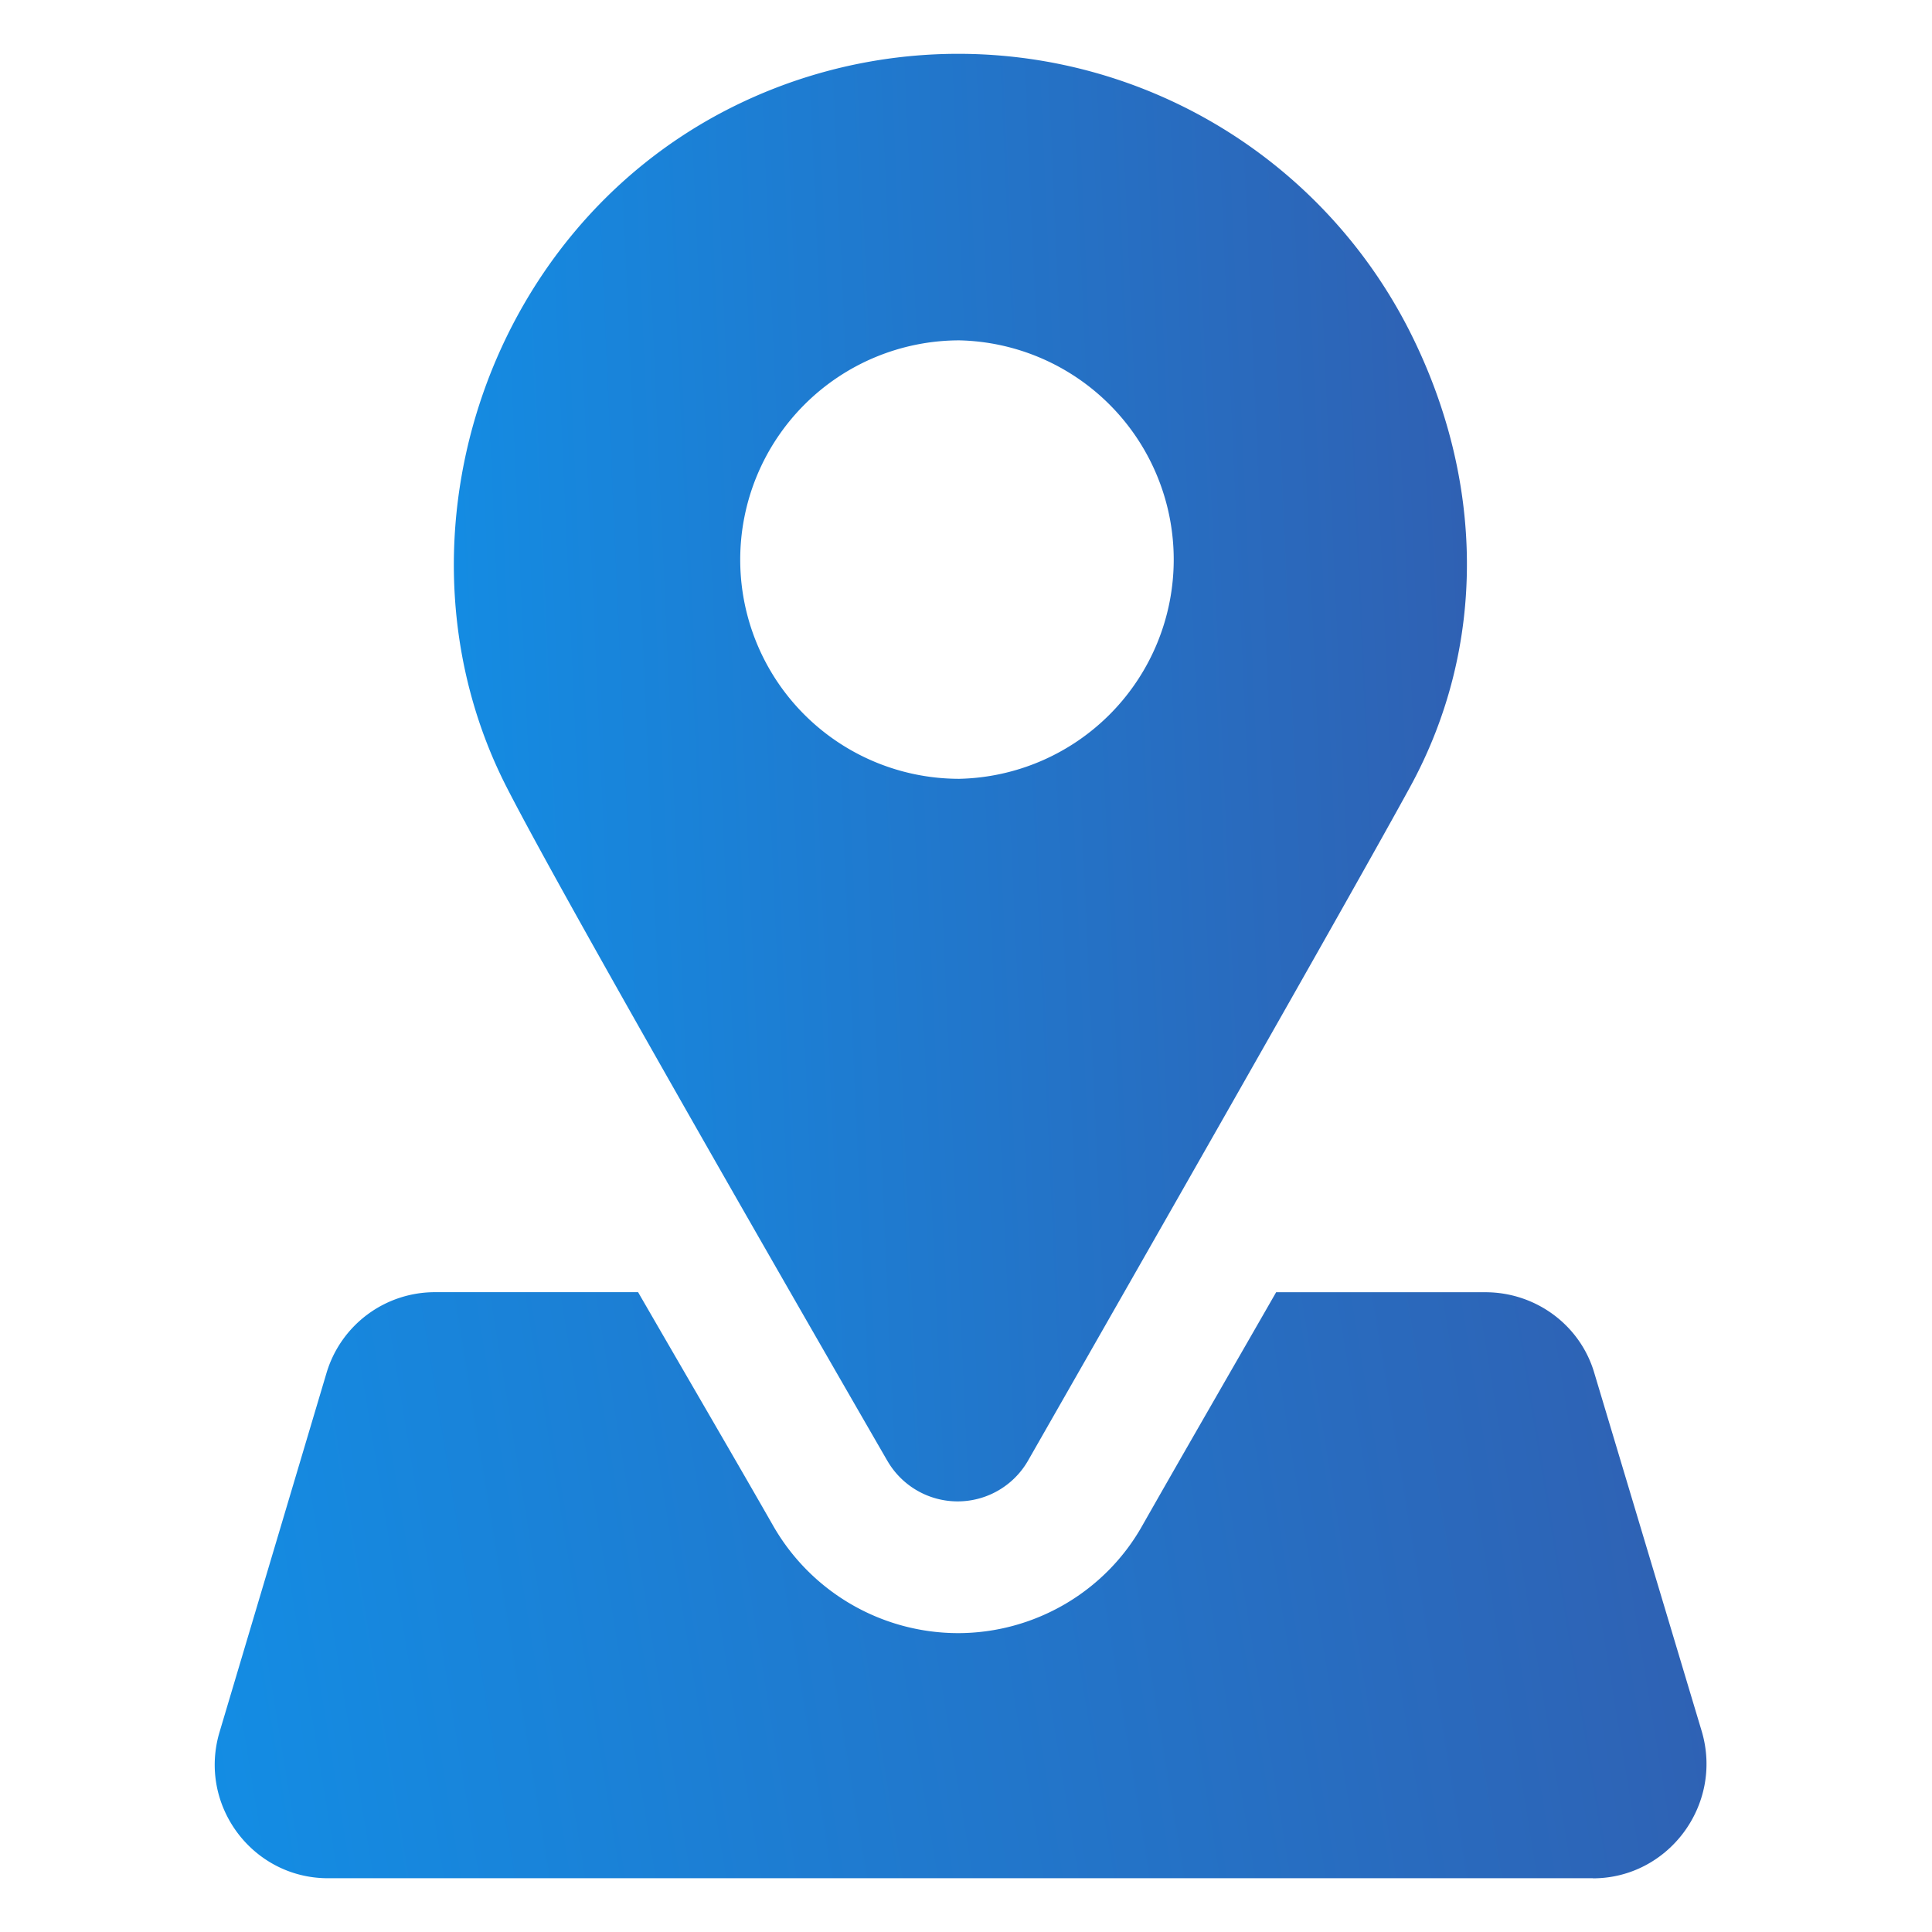
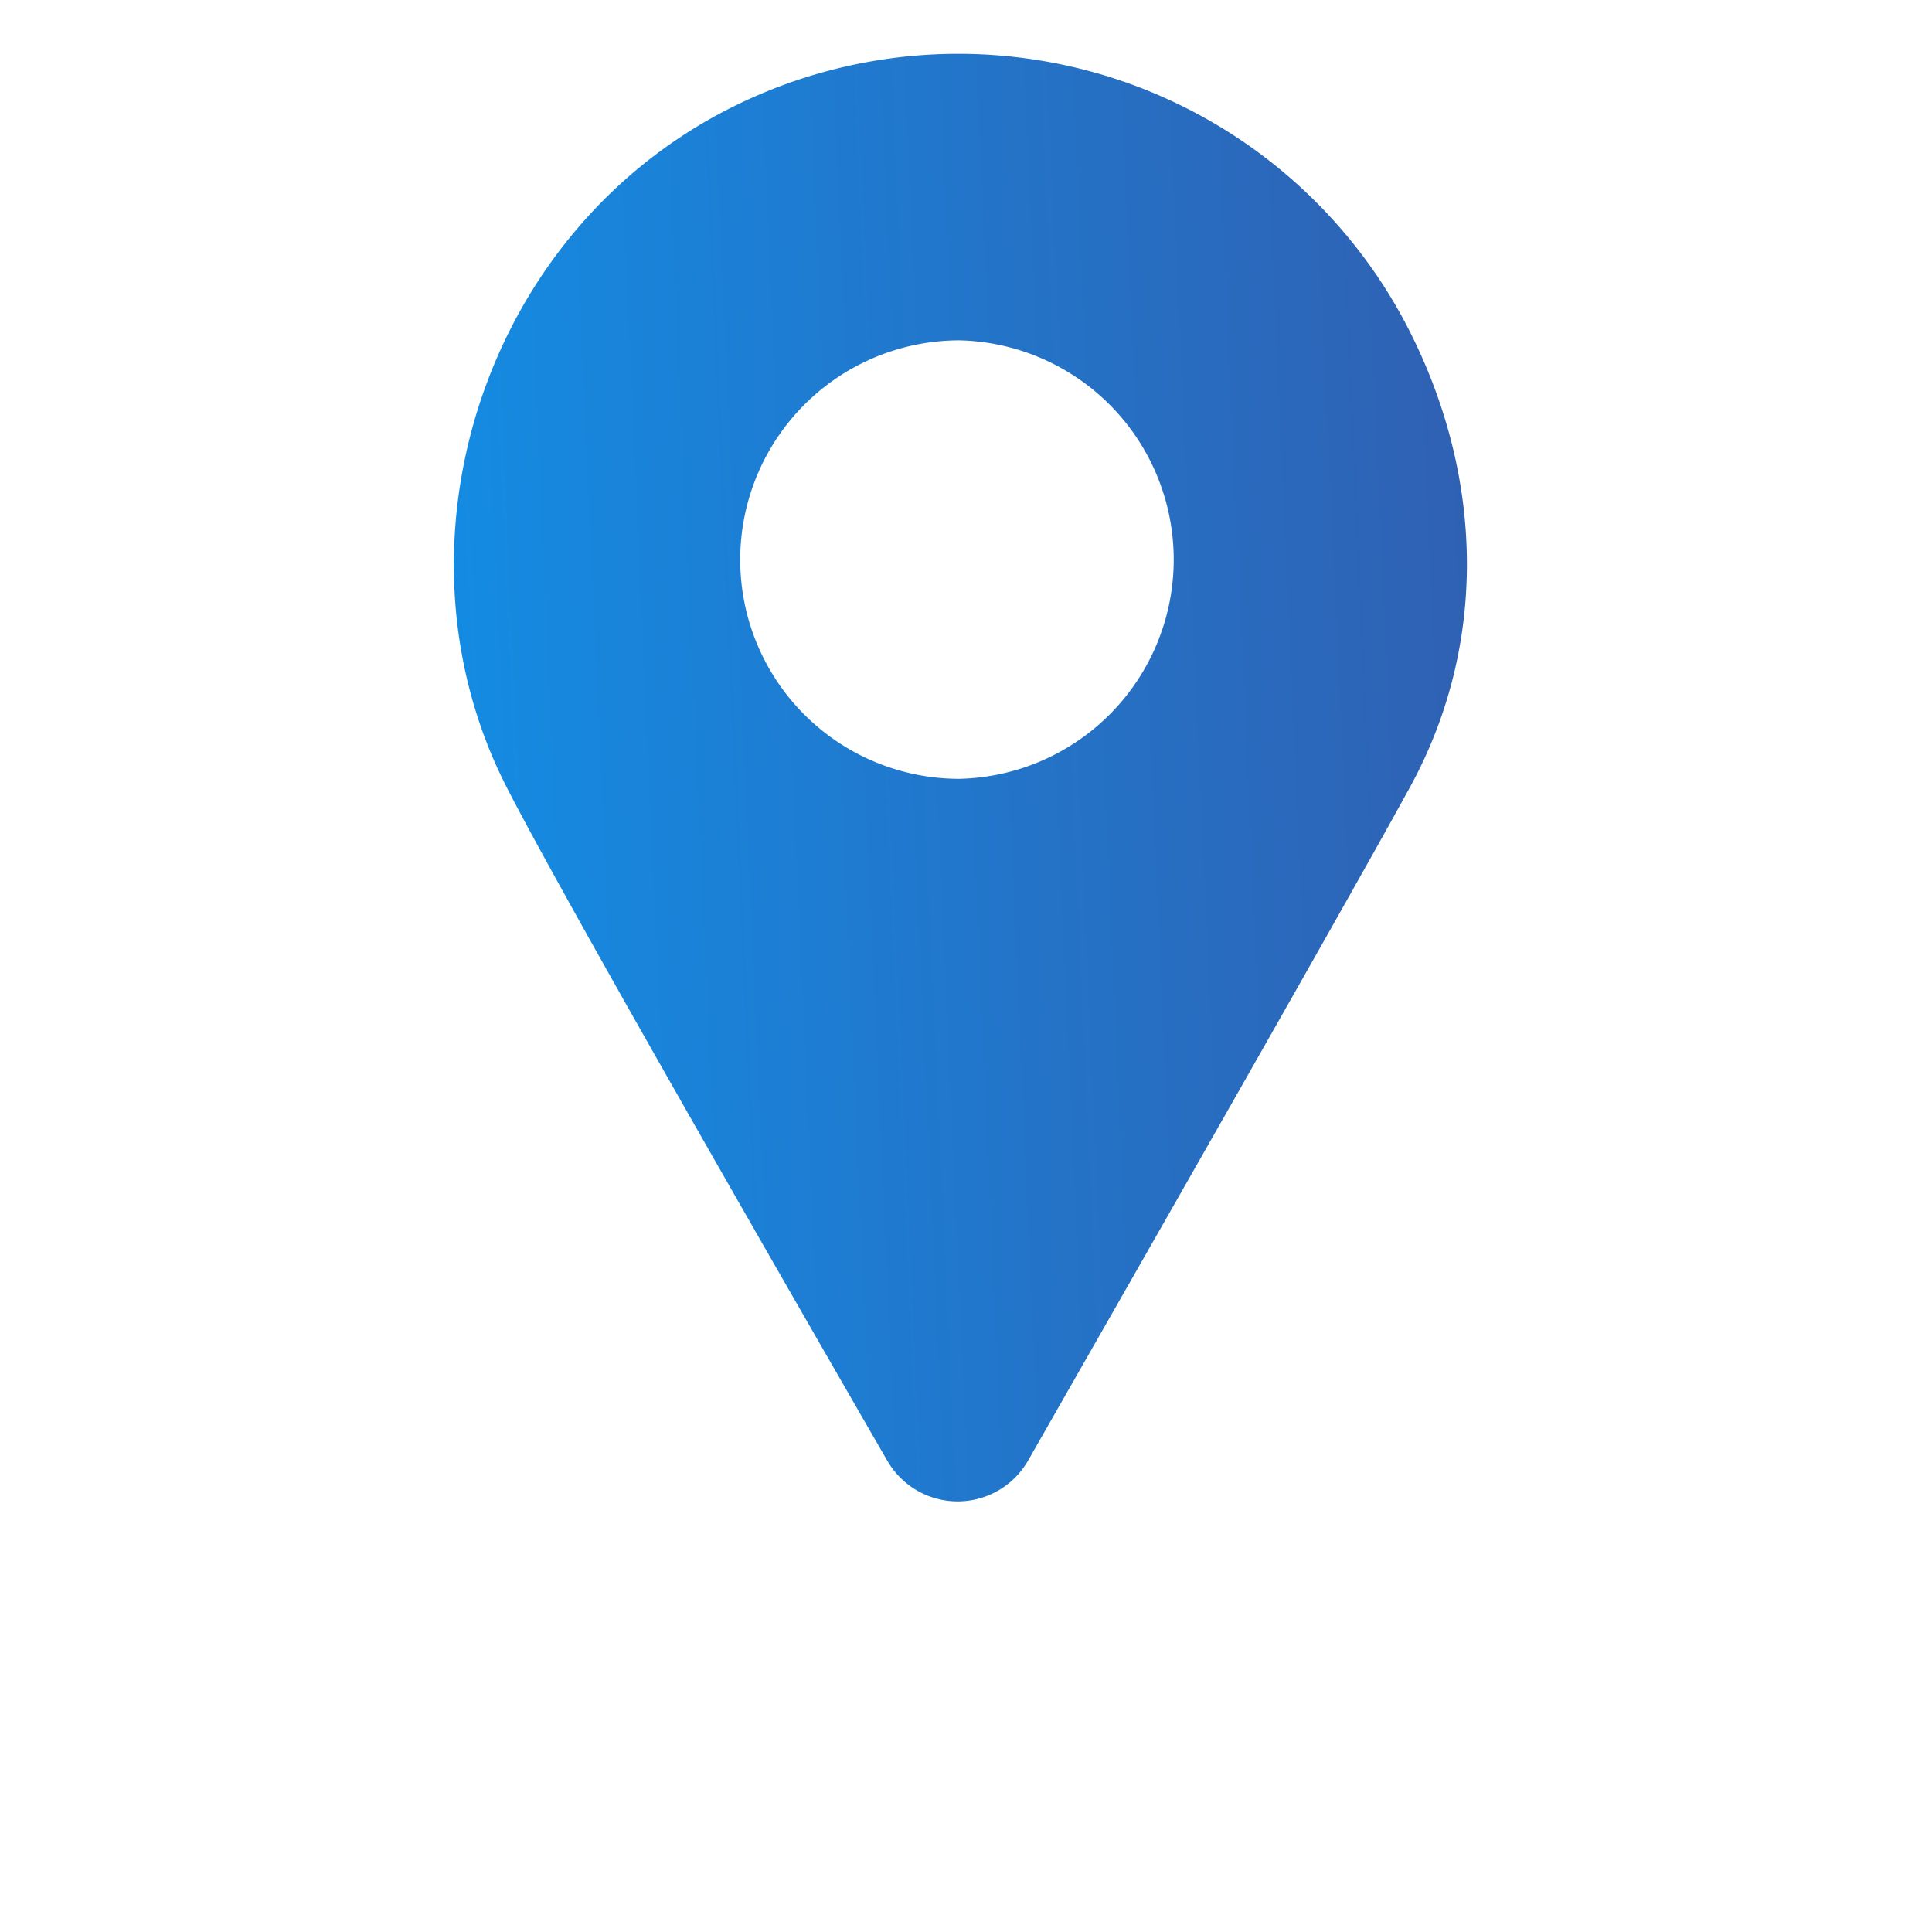
<svg xmlns="http://www.w3.org/2000/svg" width="36" height="36" fill="none">
-   <path d="M29.68 34.998H6.11c-1.405 0-2.427-1.363-2.018-2.727l1.99-6.68a2.107 2.107 0 0 1 2.033-1.513h3.775c.914 1.582 1.814 3.122 2.523 4.363a3.975 3.975 0 0 0 3.436 1.99c1.418 0 2.74-.764 3.436-2.003.79-1.39 1.65-2.877 2.494-4.349h3.899c.94 0 1.772.614 2.032 1.513l2.003 6.68C32.107 33.636 31.085 35 29.68 35v-.001Z" fill="url(#a)" />
  <path d="M16.535 27.22a1.512 1.512 0 0 0 2.622-.005c2.084-3.647 6.039-10.575 7.119-12.553 1.436-2.627 1.385-5.718 0-8.472A9.428 9.428 0 0 0 13.62 2.008C8.969 4.35 7.16 10.201 9.438 14.663c1.01 1.978 4.993 8.914 7.097 12.558v-.001Zm1.34-20.878a4.086 4.086 0 0 1 0 8.17 4.082 4.082 0 0 1-4.082-4.083 4.087 4.087 0 0 1 4.082-4.087Z" fill="url(#b)" />
  <defs>
    <linearGradient id="a" x1="4" y1="34.999" x2="32.813" y2="30.298" gradientUnits="userSpaceOnUse">
      <stop stop-color="#138DE4" />
      <stop offset="1" stop-color="#3060B2" />
    </linearGradient>
    <linearGradient id="b" x1="8.457" y1="27.976" x2="28.503" y2="27.077" gradientUnits="userSpaceOnUse">
      <stop stop-color="#138DE4" />
      <stop offset="1" stop-color="#3060B2" />
    </linearGradient>
  </defs>
</svg>